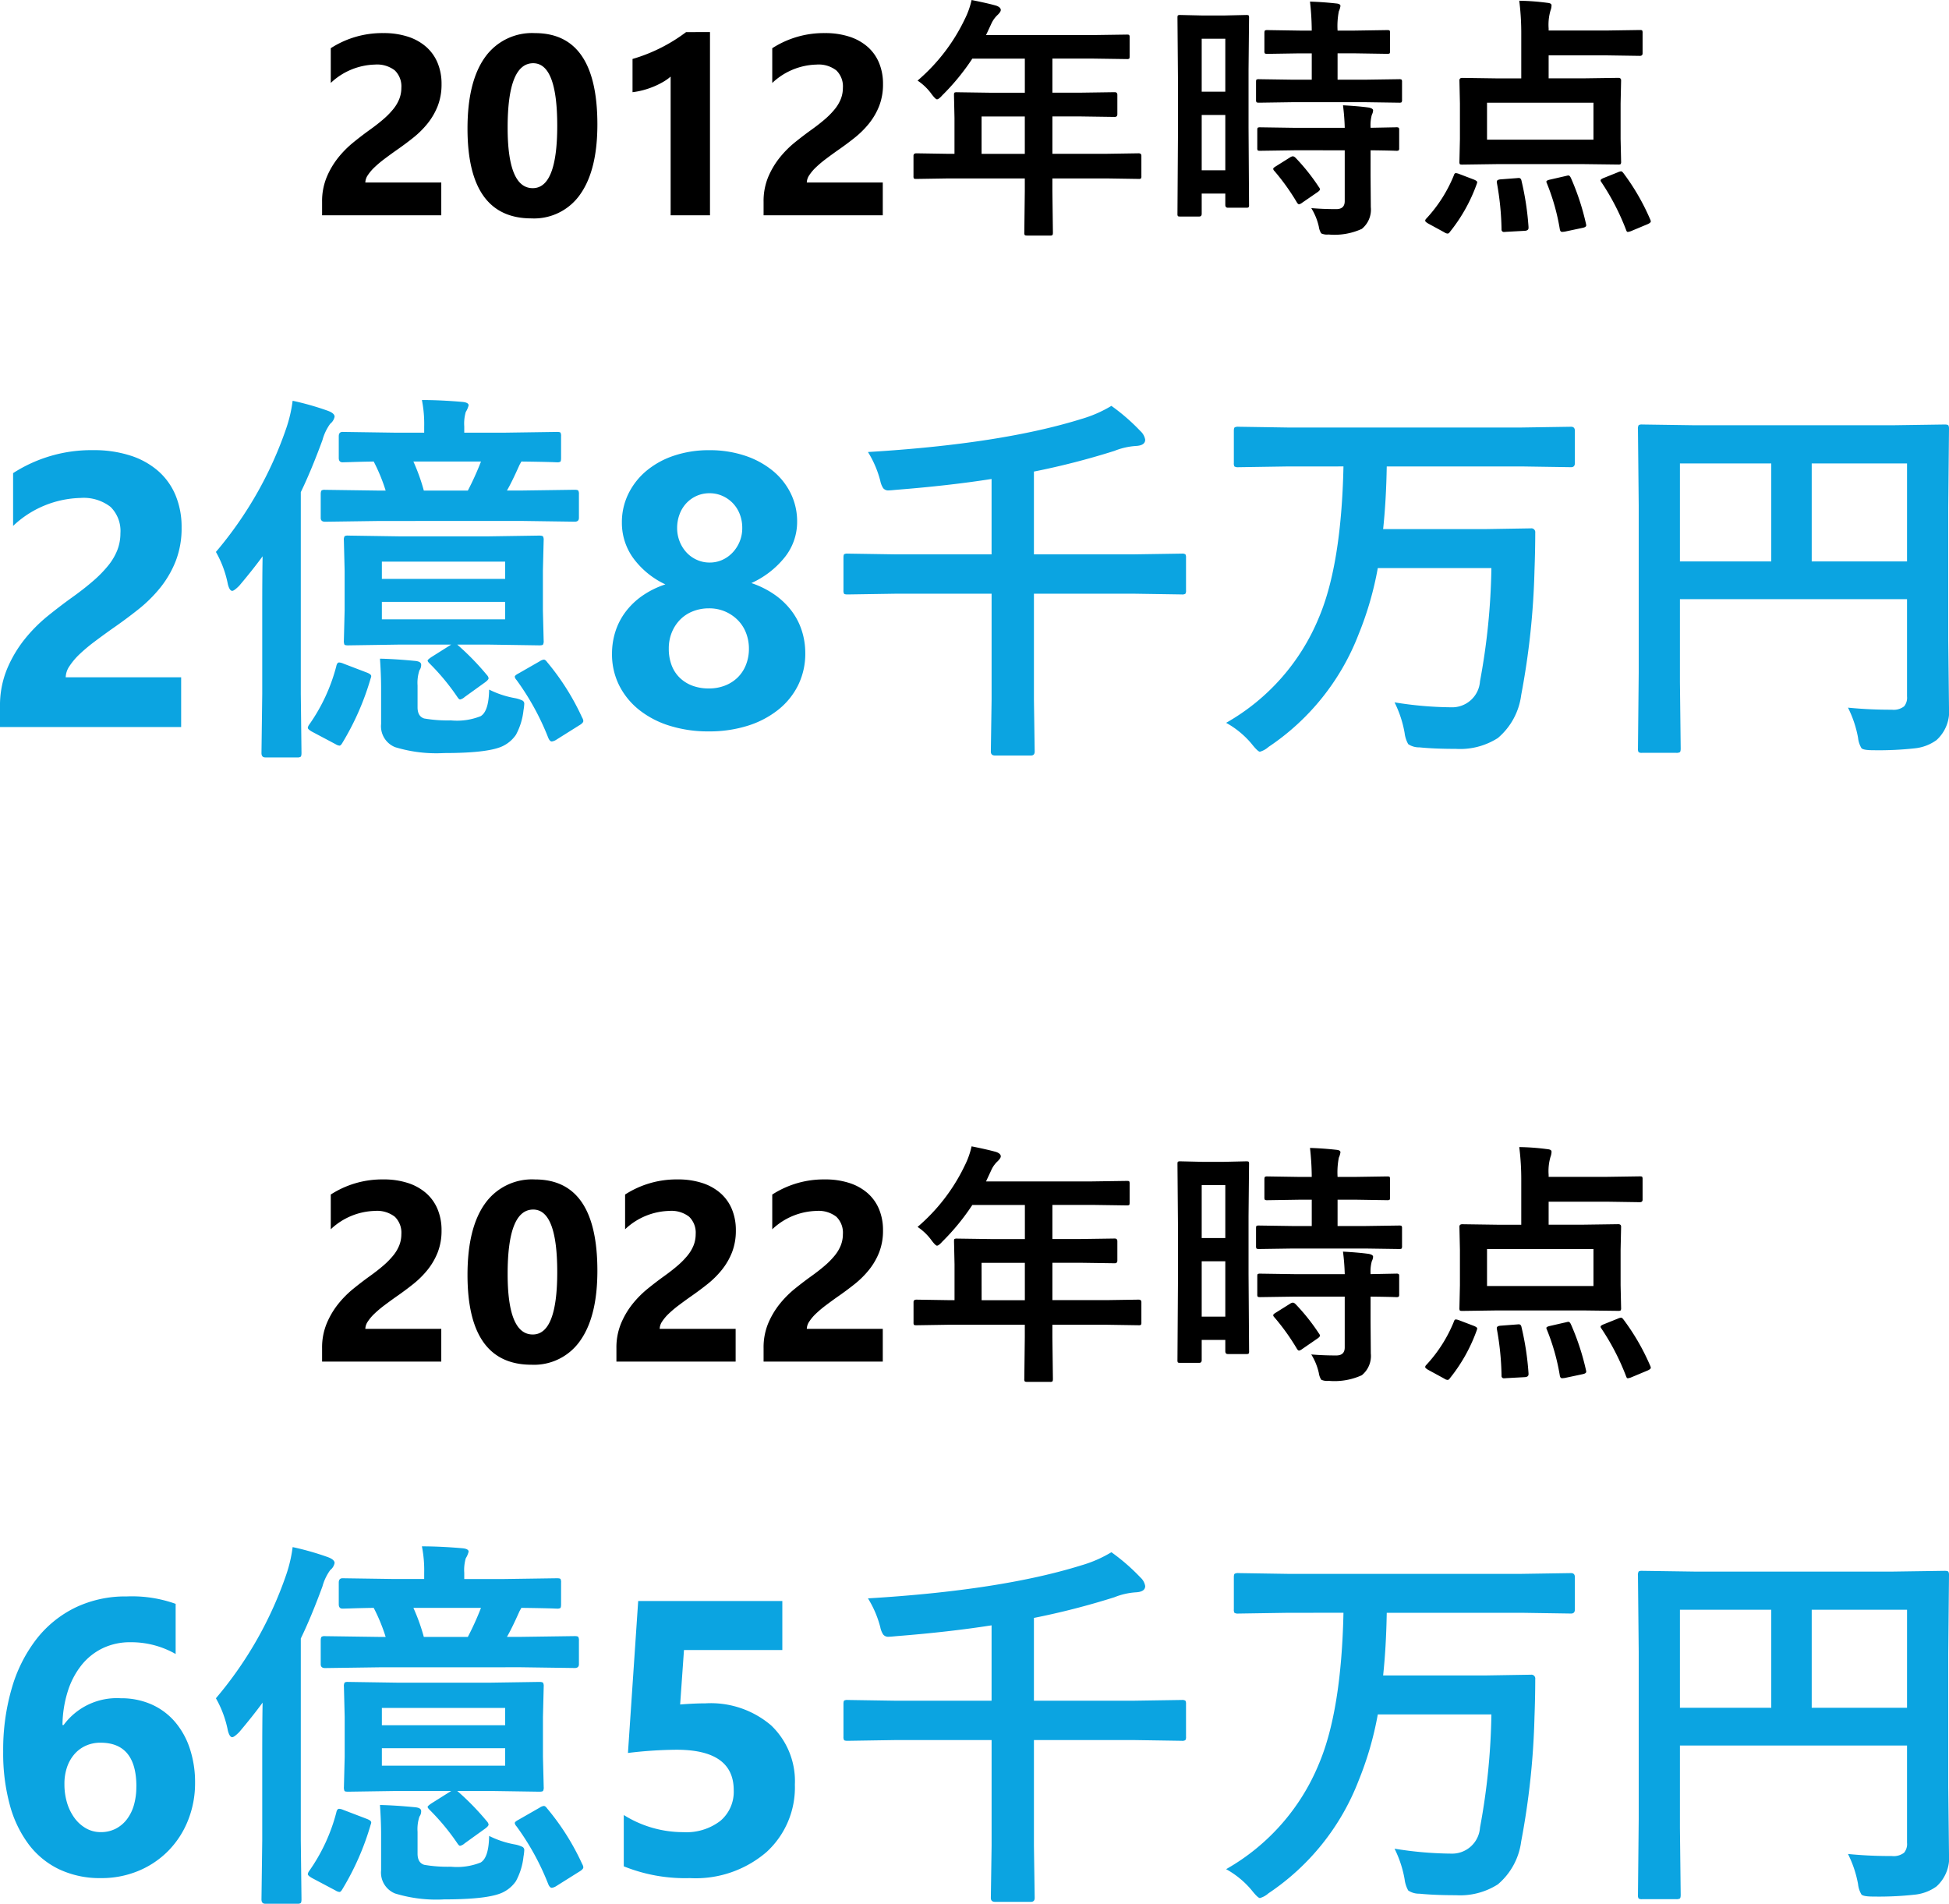
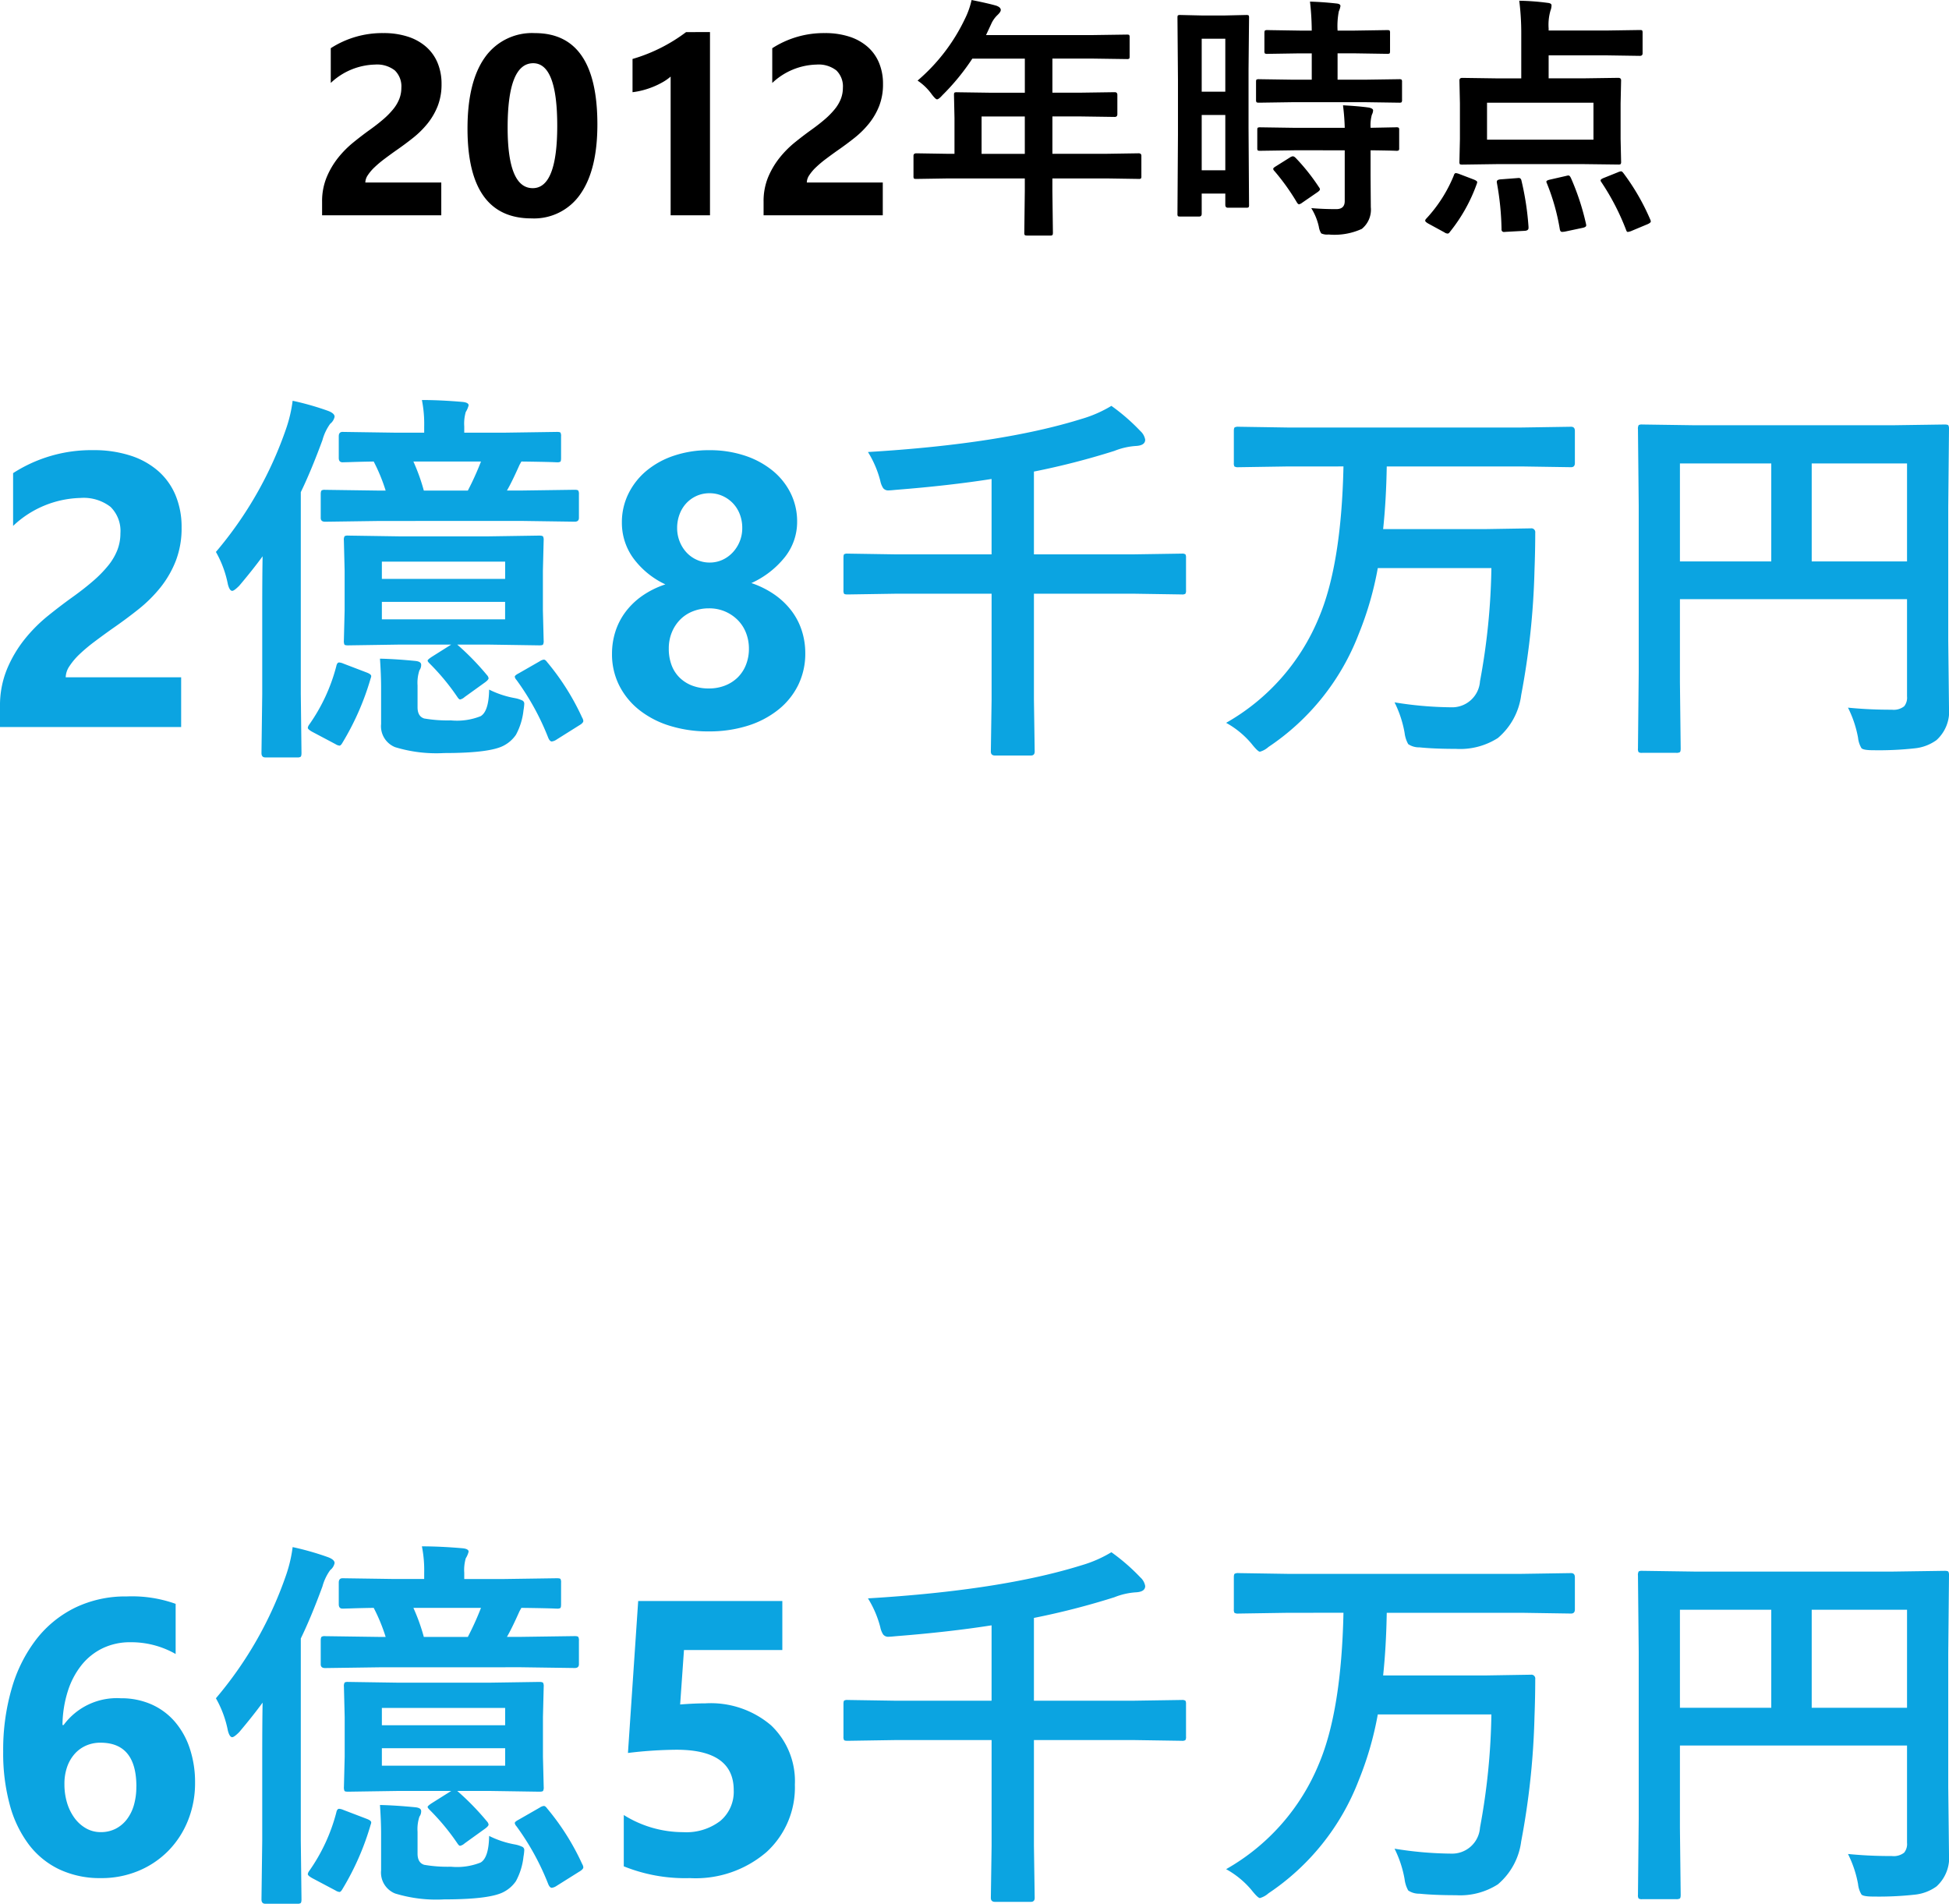
<svg xmlns="http://www.w3.org/2000/svg" width="190.445" height="186.001" viewBox="0 0 190.445 186.001">
  <g id="グループ_8013" data-name="グループ 8013" transform="translate(-603.54 -714.967)">
    <path id="パス_35166" data-name="パス 35166" d="M5.237-3.2h7.422V0H1.013V-1.318a6.136,6.136,0,0,1,.452-2.411A8,8,0,0,1,2.6-5.646a9.847,9.847,0,0,1,1.5-1.5Q4.907-7.8,5.64-8.325q.769-.549,1.349-1.05a7.686,7.686,0,0,0,.977-.995,3.782,3.782,0,0,0,.592-1,2.977,2.977,0,0,0,.2-1.08,2.171,2.171,0,0,0-.635-1.7,2.822,2.822,0,0,0-1.941-.574,6.519,6.519,0,0,0-4.321,1.794v-3.394A9.276,9.276,0,0,1,7.007-17.8a7.608,7.608,0,0,1,2.386.348,5.049,5.049,0,0,1,1.788.995A4.243,4.243,0,0,1,12.3-14.886a5.294,5.294,0,0,1,.385,2.057,5.8,5.8,0,0,1-.372,2.148,6.6,6.6,0,0,1-.989,1.709A8.969,8.969,0,0,1,9.9-7.562q-.806.641-1.672,1.239Q7.642-5.908,7.1-5.5a10.7,10.7,0,0,0-.958.806,4.374,4.374,0,0,0-.659.775A1.338,1.338,0,0,0,5.237-3.2ZM21.472.305q-6.25,0-6.25-8.777,0-4.553,1.691-6.94a5.633,5.633,0,0,1,4.9-2.386q6.1,0,6.1,8.923,0,4.443-1.666,6.812A5.489,5.489,0,0,1,21.472.305Zm.171-15.161q-2.5,0-2.5,6.287,0,5.92,2.454,5.92,2.393,0,2.393-6.1T21.643-14.856ZM38.916-17.9V0H35.071V-13.55a4.6,4.6,0,0,1-.751.531,7.75,7.75,0,0,1-.922.452,8.229,8.229,0,0,1-1.013.342,7.4,7.4,0,0,1-1.038.2v-3.247a16.04,16.04,0,0,0,2.832-1.123,16.117,16.117,0,0,0,2.4-1.5Zm9.46,14.7H55.8V0H44.153V-1.318A6.136,6.136,0,0,1,44.6-3.729,8,8,0,0,1,45.74-5.646a9.847,9.847,0,0,1,1.5-1.5q.812-.653,1.544-1.178.769-.549,1.349-1.05a7.686,7.686,0,0,0,.977-.995,3.782,3.782,0,0,0,.592-1,2.977,2.977,0,0,0,.2-1.08,2.171,2.171,0,0,0-.635-1.7,2.822,2.822,0,0,0-1.941-.574A6.519,6.519,0,0,0,45-12.927v-3.394A9.276,9.276,0,0,1,50.146-17.8a7.608,7.608,0,0,1,2.386.348,5.049,5.049,0,0,1,1.788.995,4.243,4.243,0,0,1,1.117,1.569,5.294,5.294,0,0,1,.385,2.057,5.8,5.8,0,0,1-.372,2.148,6.6,6.6,0,0,1-.989,1.709,8.969,8.969,0,0,1-1.422,1.41q-.806.641-1.672,1.239-.586.415-1.129.824a10.7,10.7,0,0,0-.958.806,4.374,4.374,0,0,0-.659.775A1.338,1.338,0,0,0,48.376-3.2Zm13.831-.4-3.125.049q-.208,0-.244-.049a.42.42,0,0,1-.037-.22v-1.99q0-.244.281-.244l3.125.049h.6v-3.5l-.049-2.246q0-.2.049-.232a.492.492,0,0,1,.244-.037l3.43.049h3.2v-3.333H64.551a22.163,22.163,0,0,1-2.93,3.577q-.354.4-.525.4-.134,0-.5-.476A5.339,5.339,0,0,0,59.2-13.159,18.215,18.215,0,0,0,63.831-19.2a7.892,7.892,0,0,0,.647-1.831q1.587.317,2.4.549.452.159.452.427,0,.183-.305.476a2.738,2.738,0,0,0-.635.9l-.5,1.074H76.221l3.43-.049q.2,0,.232.049a.42.42,0,0,1,.037.22v1.855q0,.2-.049.232a.42.42,0,0,1-.22.037l-3.43-.049H72.375v3.333h2.673l3.418-.049q.256,0,.256.269v1.88q0,.269-.256.269l-3.418-.049H72.375v3.65h5.3L80.8-6.055q.269,0,.269.244v1.99a.367.367,0,0,1-.043.226.367.367,0,0,1-.226.043L77.673-3.6h-5.3V-2.38L72.424,1.7q0,.2-.061.244a.381.381,0,0,1-.22.037H69.922q-.22,0-.256-.061a.381.381,0,0,1-.037-.22l.049-4.077V-3.6Zm3.247-2.4h4.224v-3.65H65.454Zm26.135,4.98a.4.4,0,0,1-.043.238.367.367,0,0,1-.226.043H89.514q-.244,0-.244-.281v-1.1H86.963V-.146q0,.269-.244.269H84.863q-.2,0-.232-.049a.42.42,0,0,1-.037-.22l.049-7.7v-5.444L84.595-19.3q0-.2.049-.232a.456.456,0,0,1,.232-.037l2.136.049h2.161l2.148-.049q.2,0,.232.049a.42.42,0,0,1,.037.22l-.049,5.054v5.725ZM86.963-4.395H89.27V-9.8H86.963ZM89.27-17.249H86.963v5.176H89.27Zm6.653,6.2L92.566-11q-.22,0-.256-.061a.456.456,0,0,1-.037-.232v-1.733q0-.2.049-.232a.492.492,0,0,1,.244-.037l3.357.049h1.794V-15.82H96.545l-3.149.049a.445.445,0,0,1-.269-.049.456.456,0,0,1-.037-.232V-17.8q0-.208.061-.256a.492.492,0,0,1,.244-.037l3.149.049h1.172a26.146,26.146,0,0,0-.171-2.832q1.257.037,2.576.183.4.037.4.244a1.963,1.963,0,0,1-.159.525,7.564,7.564,0,0,0-.122,1.88h1.672l3.174-.049q.208,0,.244.049a.492.492,0,0,1,.037.244v1.746q0,.208-.049.244a.456.456,0,0,1-.232.037l-3.174-.049h-1.672v2.576h2.649l3.357-.049a.415.415,0,0,1,.256.049.42.42,0,0,1,.037.22v1.733a.415.415,0,0,1-.049.256.492.492,0,0,1-.244.037l-3.357-.049Zm.1,4.7L92.688-6.3q-.22,0-.256-.049a.42.42,0,0,1-.037-.22V-8.325q0-.2.049-.232a.492.492,0,0,1,.244-.037l3.333.049h4.919a21.28,21.28,0,0,0-.171-2.2q1.562.085,2.515.22.427.085.427.281a1.046,1.046,0,0,1-.122.427,3.8,3.8,0,0,0-.122,1.27l2.5-.049a.415.415,0,0,1,.256.049.42.42,0,0,1,.037.22v1.758a.367.367,0,0,1-.043.226.429.429,0,0,1-.25.043l-.33-.012q-.977-.024-2.173-.037V-3.87l.024,3.076a2.423,2.423,0,0,1-.879,2.124,6.416,6.416,0,0,1-3.247.549,1.356,1.356,0,0,1-.72-.11,1.644,1.644,0,0,1-.232-.647A5.811,5.811,0,0,0,97.668-.7q1.16.1,2.441.1.83,0,.83-.781V-6.348Zm.1.72a19.819,19.819,0,0,1,2.295,2.881.411.411,0,0,1,.1.208q0,.11-.22.269l-1.526,1.05a.755.755,0,0,1-.293.146q-.1,0-.208-.171a21.742,21.742,0,0,0-2.2-3.076.379.379,0,0,1-.122-.208q0-.1.244-.244l1.4-.879a.623.623,0,0,1,.281-.11A.41.41,0,0,1,96.118-5.627Zm21.875-15.332a23.56,23.56,0,0,1,2.771.208q.378.037.378.244a1.471,1.471,0,0,1-.1.5,4.96,4.96,0,0,0-.183,1.758v.2h5.652l3.259-.049q.2,0,.232.049a.456.456,0,0,1,.037.232v2q0,.244-.269.244l-3.259-.049h-5.652v2.246h3.333l3.467-.049q.281,0,.281.244l-.049,2.258v3.467l.049,2.222A.4.4,0,0,1,127.9-5a.4.4,0,0,1-.238.043L124.194-5h-8.3l-3.467.049q-.208,0-.244-.049a.456.456,0,0,1-.037-.232l.049-2.222v-3.467l-.049-2.258q0-.244.281-.244l3.467.049h2.295v-4.346A25.314,25.314,0,0,0,117.993-20.959ZM114.844-11v3.613h10.4V-11Zm-3.247,7.1q.073-.22.2-.22a1.268,1.268,0,0,1,.33.085l1.44.549q.317.134.317.244a.581.581,0,0,1-.037.159,16.1,16.1,0,0,1-2.625,4.7q-.11.171-.232.171a.6.6,0,0,1-.317-.122L109.094.806Q108.8.635,108.8.525a.343.343,0,0,1,.11-.2A13.875,13.875,0,0,0,111.6-3.894Zm16.565-.232A21.992,21.992,0,0,1,130.786.4a.553.553,0,0,1,.061.2q0,.122-.281.256l-1.672.7a1.7,1.7,0,0,1-.293.073q-.1,0-.159-.171a23.323,23.323,0,0,0-2.429-4.7.3.3,0,0,1-.073-.171q0-.11.305-.232l1.367-.549a1.179,1.179,0,0,1,.317-.1Q128.04-4.3,128.162-4.126Zm-5.115.5A24.041,24.041,0,0,1,124.512.83a.836.836,0,0,1,.024.159q0,.159-.317.232l-1.782.378q-.2.024-.256.024-.171,0-.22-.232a20.965,20.965,0,0,0-1.27-4.517.461.461,0,0,1-.049-.159q0-.122.354-.2l1.6-.366a.854.854,0,0,1,.208-.037Q122.937-3.882,123.047-3.625Zm-5.261,0q.122-.012.159-.012.22,0,.269.281a27.547,27.547,0,0,1,.684,4.5v.1q0,.256-.354.281l-1.855.1a1.4,1.4,0,0,1-.171.012.227.227,0,0,1-.256-.256,27.464,27.464,0,0,0-.452-4.529.767.767,0,0,1-.012-.122q0-.2.366-.232Z" transform="translate(634 736)" />
-     <path id="パス_35167" data-name="パス 35167" d="M5.237-3.2h7.422V0H1.013V-1.318a6.136,6.136,0,0,1,.452-2.411A8,8,0,0,1,2.6-5.646a9.847,9.847,0,0,1,1.5-1.5Q4.907-7.8,5.64-8.325q.769-.549,1.349-1.05a7.686,7.686,0,0,0,.977-.995,3.782,3.782,0,0,0,.592-1,2.977,2.977,0,0,0,.2-1.08,2.171,2.171,0,0,0-.635-1.7,2.822,2.822,0,0,0-1.941-.574,6.519,6.519,0,0,0-4.321,1.794v-3.394A9.276,9.276,0,0,1,7.007-17.8a7.608,7.608,0,0,1,2.386.348,5.049,5.049,0,0,1,1.788.995A4.243,4.243,0,0,1,12.3-14.886a5.294,5.294,0,0,1,.385,2.057,5.8,5.8,0,0,1-.372,2.148,6.6,6.6,0,0,1-.989,1.709A8.969,8.969,0,0,1,9.9-7.562q-.806.641-1.672,1.239Q7.642-5.908,7.1-5.5a10.7,10.7,0,0,0-.958.806,4.374,4.374,0,0,0-.659.775A1.338,1.338,0,0,0,5.237-3.2ZM21.472.305q-6.25,0-6.25-8.777,0-4.553,1.691-6.94a5.633,5.633,0,0,1,4.9-2.386q6.1,0,6.1,8.923,0,4.443-1.666,6.812A5.489,5.489,0,0,1,21.472.305Zm.171-15.161q-2.5,0-2.5,6.287,0,5.92,2.454,5.92,2.393,0,2.393-6.1T21.643-14.856ZM34-3.2h7.422V0H29.773V-1.318a6.136,6.136,0,0,1,.452-2.411A8,8,0,0,1,31.36-5.646a9.847,9.847,0,0,1,1.5-1.5Q33.667-7.8,34.4-8.325q.769-.549,1.349-1.05a7.686,7.686,0,0,0,.977-.995,3.782,3.782,0,0,0,.592-1,2.977,2.977,0,0,0,.2-1.08,2.171,2.171,0,0,0-.635-1.7,2.822,2.822,0,0,0-1.941-.574,6.519,6.519,0,0,0-4.321,1.794v-3.394A9.276,9.276,0,0,1,35.767-17.8a7.608,7.608,0,0,1,2.386.348,5.049,5.049,0,0,1,1.788.995,4.243,4.243,0,0,1,1.117,1.569,5.294,5.294,0,0,1,.385,2.057,5.8,5.8,0,0,1-.372,2.148,6.6,6.6,0,0,1-.989,1.709,8.969,8.969,0,0,1-1.422,1.41q-.806.641-1.672,1.239-.586.415-1.129.824a10.7,10.7,0,0,0-.958.806,4.374,4.374,0,0,0-.659.775A1.338,1.338,0,0,0,34-3.2Zm14.38,0H55.8V0H44.153V-1.318A6.136,6.136,0,0,1,44.6-3.729,8,8,0,0,1,45.74-5.646a9.847,9.847,0,0,1,1.5-1.5q.812-.653,1.544-1.178.769-.549,1.349-1.05a7.686,7.686,0,0,0,.977-.995,3.782,3.782,0,0,0,.592-1,2.977,2.977,0,0,0,.2-1.08,2.171,2.171,0,0,0-.635-1.7,2.822,2.822,0,0,0-1.941-.574A6.519,6.519,0,0,0,45-12.927v-3.394A9.276,9.276,0,0,1,50.146-17.8a7.608,7.608,0,0,1,2.386.348,5.049,5.049,0,0,1,1.788.995,4.243,4.243,0,0,1,1.117,1.569,5.294,5.294,0,0,1,.385,2.057,5.8,5.8,0,0,1-.372,2.148,6.6,6.6,0,0,1-.989,1.709,8.969,8.969,0,0,1-1.422,1.41q-.806.641-1.672,1.239-.586.415-1.129.824a10.7,10.7,0,0,0-.958.806,4.374,4.374,0,0,0-.659.775A1.338,1.338,0,0,0,48.376-3.2Zm13.831-.4-3.125.049q-.208,0-.244-.049a.42.42,0,0,1-.037-.22v-1.99q0-.244.281-.244l3.125.049h.6v-3.5l-.049-2.246q0-.2.049-.232a.492.492,0,0,1,.244-.037l3.43.049h3.2v-3.333H64.551a22.163,22.163,0,0,1-2.93,3.577q-.354.4-.525.4-.134,0-.5-.476A5.339,5.339,0,0,0,59.2-13.159,18.215,18.215,0,0,0,63.831-19.2a7.892,7.892,0,0,0,.647-1.831q1.587.317,2.4.549.452.159.452.427,0,.183-.305.476a2.738,2.738,0,0,0-.635.9l-.5,1.074H76.221l3.43-.049q.2,0,.232.049a.42.42,0,0,1,.037.22v1.855q0,.2-.049.232a.42.42,0,0,1-.22.037l-3.43-.049H72.375v3.333h2.673l3.418-.049q.256,0,.256.269v1.88q0,.269-.256.269l-3.418-.049H72.375v3.65h5.3L80.8-6.055q.269,0,.269.244v1.99a.367.367,0,0,1-.043.226.367.367,0,0,1-.226.043L77.673-3.6h-5.3V-2.38L72.424,1.7q0,.2-.061.244a.381.381,0,0,1-.22.037H69.922q-.22,0-.256-.061a.381.381,0,0,1-.037-.22l.049-4.077V-3.6Zm3.247-2.4h4.224v-3.65H65.454Zm26.135,4.98a.4.4,0,0,1-.043.238.367.367,0,0,1-.226.043H89.514q-.244,0-.244-.281v-1.1H86.963V-.146q0,.269-.244.269H84.863q-.2,0-.232-.049a.42.42,0,0,1-.037-.22l.049-7.7v-5.444L84.595-19.3q0-.2.049-.232a.456.456,0,0,1,.232-.037l2.136.049h2.161l2.148-.049q.2,0,.232.049a.42.42,0,0,1,.037.22l-.049,5.054v5.725ZM86.963-4.395H89.27V-9.8H86.963ZM89.27-17.249H86.963v5.176H89.27Zm6.653,6.2L92.566-11q-.22,0-.256-.061a.456.456,0,0,1-.037-.232v-1.733q0-.2.049-.232a.492.492,0,0,1,.244-.037l3.357.049h1.794V-15.82H96.545l-3.149.049a.445.445,0,0,1-.269-.049.456.456,0,0,1-.037-.232V-17.8q0-.208.061-.256a.492.492,0,0,1,.244-.037l3.149.049h1.172a26.146,26.146,0,0,0-.171-2.832q1.257.037,2.576.183.4.037.4.244a1.963,1.963,0,0,1-.159.525,7.564,7.564,0,0,0-.122,1.88h1.672l3.174-.049q.208,0,.244.049a.492.492,0,0,1,.037.244v1.746q0,.208-.049.244a.456.456,0,0,1-.232.037l-3.174-.049h-1.672v2.576h2.649l3.357-.049a.415.415,0,0,1,.256.049.42.42,0,0,1,.037.22v1.733a.415.415,0,0,1-.049.256.492.492,0,0,1-.244.037l-3.357-.049Zm.1,4.7L92.688-6.3q-.22,0-.256-.049a.42.42,0,0,1-.037-.22V-8.325q0-.2.049-.232a.492.492,0,0,1,.244-.037l3.333.049h4.919a21.28,21.28,0,0,0-.171-2.2q1.562.085,2.515.22.427.085.427.281a1.046,1.046,0,0,1-.122.427,3.8,3.8,0,0,0-.122,1.27l2.5-.049a.415.415,0,0,1,.256.049.42.42,0,0,1,.037.22v1.758a.367.367,0,0,1-.043.226.429.429,0,0,1-.25.043l-.33-.012q-.977-.024-2.173-.037V-3.87l.024,3.076a2.423,2.423,0,0,1-.879,2.124,6.416,6.416,0,0,1-3.247.549,1.356,1.356,0,0,1-.72-.11,1.644,1.644,0,0,1-.232-.647A5.811,5.811,0,0,0,97.668-.7q1.16.1,2.441.1.83,0,.83-.781V-6.348Zm.1.72a19.819,19.819,0,0,1,2.295,2.881.411.411,0,0,1,.1.208q0,.11-.22.269l-1.526,1.05a.755.755,0,0,1-.293.146q-.1,0-.208-.171a21.742,21.742,0,0,0-2.2-3.076.379.379,0,0,1-.122-.208q0-.1.244-.244l1.4-.879a.623.623,0,0,1,.281-.11A.41.41,0,0,1,96.118-5.627Zm21.875-15.332a23.56,23.56,0,0,1,2.771.208q.378.037.378.244a1.471,1.471,0,0,1-.1.5,4.96,4.96,0,0,0-.183,1.758v.2h5.652l3.259-.049q.2,0,.232.049a.456.456,0,0,1,.037.232v2q0,.244-.269.244l-3.259-.049h-5.652v2.246h3.333l3.467-.049q.281,0,.281.244l-.049,2.258v3.467l.049,2.222A.4.4,0,0,1,127.9-5a.4.4,0,0,1-.238.043L124.194-5h-8.3l-3.467.049q-.208,0-.244-.049a.456.456,0,0,1-.037-.232l.049-2.222v-3.467l-.049-2.258q0-.244.281-.244l3.467.049h2.295v-4.346A25.314,25.314,0,0,0,117.993-20.959ZM114.844-11v3.613h10.4V-11Zm-3.247,7.1q.073-.22.2-.22a1.268,1.268,0,0,1,.33.085l1.44.549q.317.134.317.244a.581.581,0,0,1-.037.159,16.1,16.1,0,0,1-2.625,4.7q-.11.171-.232.171a.6.6,0,0,1-.317-.122L109.094.806Q108.8.635,108.8.525a.343.343,0,0,1,.11-.2A13.875,13.875,0,0,0,111.6-3.894Zm16.565-.232A21.992,21.992,0,0,1,130.786.4a.553.553,0,0,1,.061.2q0,.122-.281.256l-1.672.7a1.7,1.7,0,0,1-.293.073q-.1,0-.159-.171a23.323,23.323,0,0,0-2.429-4.7.3.3,0,0,1-.073-.171q0-.11.305-.232l1.367-.549a1.179,1.179,0,0,1,.317-.1Q128.04-4.3,128.162-4.126Zm-5.115.5A24.041,24.041,0,0,1,124.512.83a.836.836,0,0,1,.024.159q0,.159-.317.232l-1.782.378q-.2.024-.256.024-.171,0-.22-.232a20.965,20.965,0,0,0-1.27-4.517.461.461,0,0,1-.049-.159q0-.122.354-.2l1.6-.366a.854.854,0,0,1,.208-.037Q122.937-3.882,123.047-3.625Zm-5.261,0q.122-.012.159-.012.22,0,.269.281a27.547,27.547,0,0,1,.684,4.5v.1q0,.256-.354.281l-1.855.1a1.4,1.4,0,0,1-.171.012.227.227,0,0,1-.256-.256,27.464,27.464,0,0,0-.452-4.529.767.767,0,0,1-.012-.122q0-.2.366-.232Z" transform="translate(634 848)" />
    <path id="パス_35164" data-name="パス 35164" d="M7.96-4.861H19.241V0H1.54V-2a9.327,9.327,0,0,1,.687-3.665A12.161,12.161,0,0,1,3.952-8.582a14.968,14.968,0,0,1,2.273-2.282q1.234-.993,2.347-1.791,1.169-.835,2.05-1.6a11.683,11.683,0,0,0,1.484-1.512,5.749,5.749,0,0,0,.9-1.521,4.525,4.525,0,0,0,.3-1.642,3.3,3.3,0,0,0-.965-2.579,4.289,4.289,0,0,0-2.95-.872A9.909,9.909,0,0,0,2.82-19.649v-5.158a14.1,14.1,0,0,1,7.83-2.245,11.564,11.564,0,0,1,3.627.529A7.674,7.674,0,0,1,17-25.012a6.45,6.45,0,0,1,1.7,2.384,8.046,8.046,0,0,1,.584,3.126,8.815,8.815,0,0,1-.566,3.266,10.035,10.035,0,0,1-1.5,2.6,13.633,13.633,0,0,1-2.162,2.143q-1.225.974-2.542,1.883-.891.631-1.716,1.252A16.271,16.271,0,0,0,9.333-7.134a6.648,6.648,0,0,0-1,1.178A2.034,2.034,0,0,0,7.96-4.861ZM45.626-8.053h-5.14l-4.936.074q-.3,0-.353-.074a.878.878,0,0,1-.056-.39l.074-2.95v-3.878l-.074-2.969a.677.677,0,0,1,.074-.408.639.639,0,0,1,.334-.056l4.936.074h8.851l4.9-.074q.3,0,.371.093a.748.748,0,0,1,.056.371l-.074,2.969v3.878l.074,2.95a.705.705,0,0,1-.065.39q-.065.074-.362.074l-4.9-.074H46.22a25.522,25.522,0,0,1,2.895,2.969.6.6,0,0,1,.167.315q0,.148-.353.408L46.943-2.932a.976.976,0,0,1-.445.241q-.111,0-.278-.26a22.2,22.2,0,0,0-2.728-3.284q-.167-.167-.167-.26t.39-.353Zm5.27-2.468v-1.707H38.854v1.707ZM38.854-16.161v1.688H50.9v-1.688Zm-.26-3.971-5.288.074q-.427,0-.427-.371v-2.3q0-.315.093-.39a.58.58,0,0,1,.334-.056l5.288.074h.631a17.525,17.525,0,0,0-1.169-2.839q-1.3.019-2.319.056l-.724.019q-.371,0-.371-.427v-2.115q0-.427.371-.427l5.1.074h2.876v-.575a11.99,11.99,0,0,0-.223-2.616q1.8,0,3.952.186.612.056.612.334a2.188,2.188,0,0,1-.278.649,4.1,4.1,0,0,0-.148,1.41v.612h3.952l5.1-.074q.3,0,.353.074a.693.693,0,0,1,.056.353v2.115q0,.315-.074.371a.639.639,0,0,1-.334.056q-.056,0-.464-.019-1.354-.037-3.006-.056l-.186.334q-.742,1.67-1.225,2.5h1.373l5.251-.074q.3,0,.353.093a.693.693,0,0,1,.056.353v2.3q0,.371-.408.371l-5.251-.074Zm9.945-5.808H41.934A18.776,18.776,0,0,1,42.954-23.1h4.3A28.007,28.007,0,0,0,48.539-25.939Zm-25.9,8.832a37.337,37.337,0,0,0,6.884-12.116,13.5,13.5,0,0,0,.612-2.653,27.322,27.322,0,0,1,3.451.983q.649.241.649.575a1.168,1.168,0,0,1-.427.687,4.926,4.926,0,0,0-.761,1.6q-1.113,3.024-2.115,5.084V-3.229L31,2.542q0,.3-.093.371a.58.58,0,0,1-.334.056H27.461q-.371,0-.371-.427l.074-5.771v-8.238q0-3.4.037-5.214-.965,1.317-2.282,2.876-.5.5-.687.5-.26,0-.427-.649A10.355,10.355,0,0,0,22.637-17.107ZM38.668-6.68q1.577.037,3.451.223.575.056.575.371a.871.871,0,0,1-.167.538,3.86,3.86,0,0,0-.186,1.484V-1.93q0,.891.649,1.095a13.424,13.424,0,0,0,2.616.186A6.224,6.224,0,0,0,48.5-1.058q.8-.464.835-2.6a9.255,9.255,0,0,0,2.523.835,2.886,2.886,0,0,1,.742.241.348.348,0,0,1,.167.334,4.967,4.967,0,0,1-.074.612A6.424,6.424,0,0,1,51.953.761a3.262,3.262,0,0,1-1.132,1.021q-1.317.761-5.882.761a13.792,13.792,0,0,1-4.787-.575A2.2,2.2,0,0,1,38.779-.3V-3.841Q38.779-5.084,38.668-6.68ZM55-6.346A23.928,23.928,0,0,1,58.429-.909a.739.739,0,0,1,.111.315q0,.2-.427.445L55.924,1.225a1.09,1.09,0,0,1-.464.186q-.2,0-.353-.371a25.051,25.051,0,0,0-3.1-5.641.6.6,0,0,1-.167-.315q0-.13.39-.334L54.272-6.42a.951.951,0,0,1,.408-.167Q54.829-6.587,55-6.346ZM35.087-6.2l2.282.872q.445.167.445.353a.711.711,0,0,1-.056.223,26.125,26.125,0,0,1-2.746,6.271q-.167.3-.3.3a.912.912,0,0,1-.39-.148L32.044.464q-.427-.241-.427-.39a.676.676,0,0,1,.13-.3A17.556,17.556,0,0,0,34.4-5.937q.074-.371.278-.371A1.264,1.264,0,0,1,35.087-6.2Zm26.255-.965a7.084,7.084,0,0,1,.325-2.143,6.494,6.494,0,0,1,.974-1.911,7.17,7.17,0,0,1,1.624-1.577,8.72,8.72,0,0,1,2.292-1.141A8.218,8.218,0,0,1,63.42-16.5a5.872,5.872,0,0,1-1.113-3.479,6.292,6.292,0,0,1,.64-2.82,6.843,6.843,0,0,1,1.772-2.245,8.288,8.288,0,0,1,2.7-1.475,10.652,10.652,0,0,1,3.423-.529,10.86,10.86,0,0,1,3.47.529,8.485,8.485,0,0,1,2.718,1.466A6.648,6.648,0,0,1,78.8-22.841a6.21,6.21,0,0,1,.631,2.783,5.523,5.523,0,0,1-1.187,3.442,8.84,8.84,0,0,1-3.284,2.551,8.952,8.952,0,0,1,2.282,1.141,7.345,7.345,0,0,1,1.651,1.586,6.5,6.5,0,0,1,1,1.939,7.139,7.139,0,0,1,.334,2.18,6.967,6.967,0,0,1-.687,3.108A7.074,7.074,0,0,1,77.6-1.7,9.15,9.15,0,0,1,74.618-.13a12.492,12.492,0,0,1-3.832.557,12.556,12.556,0,0,1-3.794-.547A9.119,9.119,0,0,1,64-1.67a7.185,7.185,0,0,1-1.958-2.4A6.773,6.773,0,0,1,61.342-7.162Zm5.548-.5a4.52,4.52,0,0,0,.278,1.633,3.34,3.34,0,0,0,.8,1.225,3.564,3.564,0,0,0,1.234.77,4.526,4.526,0,0,0,1.6.269,4.283,4.283,0,0,0,1.568-.278,3.679,3.679,0,0,0,1.234-.779,3.545,3.545,0,0,0,.816-1.225,4.216,4.216,0,0,0,.3-1.614,4.2,4.2,0,0,0-.278-1.521,3.617,3.617,0,0,0-.8-1.252,3.941,3.941,0,0,0-1.234-.844,3.933,3.933,0,0,0-1.6-.315,4.181,4.181,0,0,0-1.559.288A3.565,3.565,0,0,0,68-10.493a3.851,3.851,0,0,0-.816,1.252A4.116,4.116,0,0,0,66.89-7.663Zm.816-11.782a3.516,3.516,0,0,0,.25,1.327,3.423,3.423,0,0,0,.677,1.076,3.1,3.1,0,0,0,1.011.714,3,3,0,0,0,1.234.26,2.985,2.985,0,0,0,1.243-.26,3.161,3.161,0,0,0,1.011-.724,3.478,3.478,0,0,0,.687-1.076,3.445,3.445,0,0,0,.25-1.317,3.686,3.686,0,0,0-.241-1.345,3.216,3.216,0,0,0-.677-1.076,3.2,3.2,0,0,0-1.021-.714,3.049,3.049,0,0,0-1.252-.26,3.047,3.047,0,0,0-1.29.269,3.108,3.108,0,0,0-1,.724,3.252,3.252,0,0,0-.649,1.076A3.764,3.764,0,0,0,67.706-19.445Zm21.449,6.42-4.787.074q-.3,0-.353-.074a.639.639,0,0,1-.056-.334v-3.173q0-.3.074-.353a.639.639,0,0,1,.334-.056l4.787.074h9.277v-7.366q-4.138.649-9.314,1.058-.557.056-.724.056a.622.622,0,0,1-.557-.223,2.044,2.044,0,0,1-.278-.705,10.056,10.056,0,0,0-1.206-2.82q12.988-.779,20.855-3.229a12.261,12.261,0,0,0,2.932-1.28,19.446,19.446,0,0,1,2.839,2.468,1.464,1.464,0,0,1,.464.835q0,.557-.872.612a6.845,6.845,0,0,0-2.134.482,73.775,73.775,0,0,1-7.867,2.022v8.09h9.611l4.824-.074a.587.587,0,0,1,.371.074.639.639,0,0,1,.056.334v3.173a.558.558,0,0,1-.065.343.6.6,0,0,1-.362.065l-4.824-.074H102.57V-2.69l.074,5.084q0,.39-.371.39H98.767q-.408,0-.408-.39l.074-5.084V-13.025Zm38.2-12.432-4.787.074a.677.677,0,0,1-.408-.074.639.639,0,0,1-.056-.334v-3.136q0-.3.093-.353a.749.749,0,0,1,.371-.056l4.787.074h22.859l4.843-.074q.371,0,.371.408v3.136q0,.408-.371.408l-4.843-.074H137.045q-.056,3.321-.353,6.123h9.89l4.546-.074a.377.377,0,0,1,.427.427q0,1.744-.074,3.711a74.822,74.822,0,0,1-1.3,12.153A6.594,6.594,0,0,1,147.9,1.076a6.858,6.858,0,0,1-4.1,1.058q-2.1,0-3.562-.148a1.877,1.877,0,0,1-1.095-.315,2.975,2.975,0,0,1-.353-1.095,10.84,10.84,0,0,0-.983-2.987,35.746,35.746,0,0,0,5.511.482,2.73,2.73,0,0,0,2.839-2.542,65.168,65.168,0,0,0,1.113-11.059h-11.1A32.2,32.2,0,0,1,134.3-9.073a23.319,23.319,0,0,1-8.813,11.021,2.105,2.105,0,0,1-.835.464q-.2,0-.835-.8a8.76,8.76,0,0,0-2.468-2.022,20.977,20.977,0,0,0,9.073-10.3q2.189-5.177,2.394-14.751ZM182.114-1.893a42.036,42.036,0,0,0,4.286.2,1.654,1.654,0,0,0,1.206-.334,1.342,1.342,0,0,0,.278-.965v-9.5H165.693V-4.4l.074,6.494q0,.315-.093.371a.693.693,0,0,1-.353.056H162a.558.558,0,0,1-.343-.065.6.6,0,0,1-.065-.362l.074-7.44V-21.616l-.074-7.478a.677.677,0,0,1,.074-.408.693.693,0,0,1,.353-.056l5.158.074h19.26l5.121-.074q.315,0,.371.093a.748.748,0,0,1,.056.371l-.074,7.626V-8.461l.074,6.587a3.776,3.776,0,0,1-1.225,3.154,4.383,4.383,0,0,1-2.115.8,32.052,32.052,0,0,1-4.063.186q-.965,0-1.15-.2a2.483,2.483,0,0,1-.334-1.021A10.875,10.875,0,0,0,182.114-1.893Zm5.771-23.861H178.57v9.574h9.314ZM165.693-16.18h8.925v-9.574h-8.925Z" transform="translate(602 786)" fill="#0ba4e1" />
    <path id="パス_35165" data-name="パス 35165" d="M20.6-8.851a9.753,9.753,0,0,1-.687,3.674A8.968,8.968,0,0,1,18-2.217,8.842,8.842,0,0,1,15.085-.25a9.38,9.38,0,0,1-3.692.714A9.314,9.314,0,0,1,7.375-.371a8.108,8.108,0,0,1-3-2.421A11.321,11.321,0,0,1,2.5-6.68a19.21,19.21,0,0,1-.649-5.214A21.466,21.466,0,0,1,2.7-18.119,14.292,14.292,0,0,1,5.112-22.9a10.834,10.834,0,0,1,3.794-3.071,11.283,11.283,0,0,1,5.01-1.085,12.636,12.636,0,0,1,4.787.724v4.9a8.779,8.779,0,0,0-4.416-1.15,6.171,6.171,0,0,0-2.69.575,5.947,5.947,0,0,0-2.069,1.633,7.9,7.9,0,0,0-1.354,2.551,11.354,11.354,0,0,0-.529,3.331h.111a6.453,6.453,0,0,1,5.585-2.616,7.277,7.277,0,0,1,2.987.594,6.481,6.481,0,0,1,2.282,1.679,7.7,7.7,0,0,1,1.466,2.607A10.4,10.4,0,0,1,20.6-8.851Zm-5.733.371q0-4.286-3.507-4.286a3.441,3.441,0,0,0-1.447.3,3.22,3.22,0,0,0-1.113.835,3.809,3.809,0,0,0-.714,1.271,5,5,0,0,0-.25,1.624A6.279,6.279,0,0,0,8.09-6.9a4.879,4.879,0,0,0,.733,1.494A3.629,3.629,0,0,0,9.945-4.4a2.865,2.865,0,0,0,1.447.371,3.133,3.133,0,0,0,1.438-.325,3.22,3.22,0,0,0,1.095-.909,4.179,4.179,0,0,0,.7-1.41A6.432,6.432,0,0,0,14.862-8.479Zm30.764.427h-5.14l-4.936.074q-.3,0-.353-.074a.878.878,0,0,1-.056-.39l.074-2.95v-3.878l-.074-2.969a.677.677,0,0,1,.074-.408.639.639,0,0,1,.334-.056l4.936.074h8.851l4.9-.074q.3,0,.371.093a.748.748,0,0,1,.056.371l-.074,2.969v3.878l.074,2.95a.705.705,0,0,1-.065.39q-.065.074-.362.074l-4.9-.074H46.22a25.522,25.522,0,0,1,2.895,2.969.6.6,0,0,1,.167.315q0,.148-.353.408L46.943-2.932a.976.976,0,0,1-.445.241q-.111,0-.278-.26a22.2,22.2,0,0,0-2.728-3.284q-.167-.167-.167-.26t.39-.353Zm5.27-2.468v-1.707H38.854v1.707ZM38.854-16.161v1.688H50.9v-1.688Zm-.26-3.971-5.288.074q-.427,0-.427-.371v-2.3q0-.315.093-.39a.58.58,0,0,1,.334-.056l5.288.074h.631a17.525,17.525,0,0,0-1.169-2.839q-1.3.019-2.319.056l-.724.019q-.371,0-.371-.427v-2.115q0-.427.371-.427l5.1.074h2.876v-.575a11.99,11.99,0,0,0-.223-2.616q1.8,0,3.952.186.612.056.612.334a2.188,2.188,0,0,1-.278.649,4.1,4.1,0,0,0-.148,1.41v.612h3.952l5.1-.074q.3,0,.353.074a.693.693,0,0,1,.056.353v2.115q0,.315-.074.371a.639.639,0,0,1-.334.056q-.056,0-.464-.019-1.354-.037-3.006-.056l-.186.334q-.742,1.67-1.225,2.5h1.373l5.251-.074q.3,0,.353.093a.693.693,0,0,1,.056.353v2.3q0,.371-.408.371l-5.251-.074Zm9.945-5.808H41.934A18.776,18.776,0,0,1,42.954-23.1h4.3A28.007,28.007,0,0,0,48.539-25.939Zm-25.9,8.832a37.337,37.337,0,0,0,6.884-12.116,13.5,13.5,0,0,0,.612-2.653,27.322,27.322,0,0,1,3.451.983q.649.241.649.575a1.168,1.168,0,0,1-.427.687,4.926,4.926,0,0,0-.761,1.6q-1.113,3.024-2.115,5.084V-3.229L31,2.542q0,.3-.093.371a.58.58,0,0,1-.334.056H27.461q-.371,0-.371-.427l.074-5.771v-8.238q0-3.4.037-5.214-.965,1.317-2.282,2.876-.5.5-.687.5-.26,0-.427-.649A10.355,10.355,0,0,0,22.637-17.107ZM38.668-6.68q1.577.037,3.451.223.575.056.575.371a.871.871,0,0,1-.167.538,3.86,3.86,0,0,0-.186,1.484V-1.93q0,.891.649,1.095a13.424,13.424,0,0,0,2.616.186A6.224,6.224,0,0,0,48.5-1.058q.8-.464.835-2.6a9.255,9.255,0,0,0,2.523.835,2.886,2.886,0,0,1,.742.241.348.348,0,0,1,.167.334,4.967,4.967,0,0,1-.074.612A6.424,6.424,0,0,1,51.953.761a3.262,3.262,0,0,1-1.132,1.021q-1.317.761-5.882.761a13.792,13.792,0,0,1-4.787-.575A2.2,2.2,0,0,1,38.779-.3V-3.841Q38.779-5.084,38.668-6.68ZM55-6.346A23.928,23.928,0,0,1,58.429-.909a.739.739,0,0,1,.111.315q0,.2-.427.445L55.924,1.225a1.09,1.09,0,0,1-.464.186q-.2,0-.353-.371a25.051,25.051,0,0,0-3.1-5.641.6.6,0,0,1-.167-.315q0-.13.39-.334L54.272-6.42a.951.951,0,0,1,.408-.167Q54.829-6.587,55-6.346ZM35.087-6.2l2.282.872q.445.167.445.353a.711.711,0,0,1-.056.223,26.125,26.125,0,0,1-2.746,6.271q-.167.3-.3.3a.912.912,0,0,1-.39-.148L32.044.464q-.427-.241-.427-.39a.676.676,0,0,1,.13-.3A17.556,17.556,0,0,0,34.4-5.937q.074-.371.278-.371A1.264,1.264,0,0,1,35.087-6.2ZM62.492-.687V-5.7A10.937,10.937,0,0,0,68.3-4.026a5.455,5.455,0,0,0,3.627-1.1,3.716,3.716,0,0,0,1.308-3q0-3.952-5.585-3.952a41.356,41.356,0,0,0-4.75.315l1-14.844H77.985v4.787H68.374L68-16.5q1.429-.111,2.468-.111a9.074,9.074,0,0,1,6.42,2.152A7.516,7.516,0,0,1,79.21-8.665a8.545,8.545,0,0,1-2.765,6.578,10.622,10.622,0,0,1-7.5,2.551A16.04,16.04,0,0,1,62.492-.687ZM89.155-13.025l-4.787.074q-.3,0-.353-.074a.639.639,0,0,1-.056-.334v-3.173q0-.3.074-.353a.639.639,0,0,1,.334-.056l4.787.074h9.277v-7.366q-4.138.649-9.314,1.058-.557.056-.724.056a.622.622,0,0,1-.557-.223,2.044,2.044,0,0,1-.278-.705,10.056,10.056,0,0,0-1.206-2.82q12.988-.779,20.855-3.229a12.261,12.261,0,0,0,2.932-1.28,19.446,19.446,0,0,1,2.839,2.468,1.464,1.464,0,0,1,.464.835q0,.557-.872.612a6.845,6.845,0,0,0-2.134.482,73.775,73.775,0,0,1-7.867,2.022v8.09h9.611l4.824-.074a.587.587,0,0,1,.371.074.639.639,0,0,1,.056.334v3.173a.558.558,0,0,1-.065.343.6.6,0,0,1-.362.065l-4.824-.074H102.57V-2.69l.074,5.084q0,.39-.371.39H98.767q-.408,0-.408-.39l.074-5.084V-13.025Zm38.2-12.432-4.787.074a.677.677,0,0,1-.408-.074.639.639,0,0,1-.056-.334v-3.136q0-.3.093-.353a.749.749,0,0,1,.371-.056l4.787.074h22.859l4.843-.074q.371,0,.371.408v3.136q0,.408-.371.408l-4.843-.074H137.045q-.056,3.321-.353,6.123h9.89l4.546-.074a.377.377,0,0,1,.427.427q0,1.744-.074,3.711a74.822,74.822,0,0,1-1.3,12.153A6.594,6.594,0,0,1,147.9,1.076a6.858,6.858,0,0,1-4.1,1.058q-2.1,0-3.562-.148a1.877,1.877,0,0,1-1.095-.315,2.975,2.975,0,0,1-.353-1.095,10.84,10.84,0,0,0-.983-2.987,35.746,35.746,0,0,0,5.511.482,2.73,2.73,0,0,0,2.839-2.542,65.168,65.168,0,0,0,1.113-11.059h-11.1A32.2,32.2,0,0,1,134.3-9.073a23.319,23.319,0,0,1-8.813,11.021,2.105,2.105,0,0,1-.835.464q-.2,0-.835-.8a8.76,8.76,0,0,0-2.468-2.022,20.977,20.977,0,0,0,9.073-10.3q2.189-5.177,2.394-14.751ZM182.114-1.893a42.036,42.036,0,0,0,4.286.2,1.654,1.654,0,0,0,1.206-.334,1.342,1.342,0,0,0,.278-.965v-9.5H165.693V-4.4l.074,6.494q0,.315-.093.371a.693.693,0,0,1-.353.056H162a.558.558,0,0,1-.343-.065.6.6,0,0,1-.065-.362l.074-7.44V-21.616l-.074-7.478a.677.677,0,0,1,.074-.408.693.693,0,0,1,.353-.056l5.158.074h19.26l5.121-.074q.315,0,.371.093a.748.748,0,0,1,.056.371l-.074,7.626V-8.461l.074,6.587a3.776,3.776,0,0,1-1.225,3.154,4.383,4.383,0,0,1-2.115.8,32.052,32.052,0,0,1-4.063.186q-.965,0-1.15-.2a2.483,2.483,0,0,1-.334-1.021A10.875,10.875,0,0,0,182.114-1.893Zm5.771-23.861H178.57v9.574h9.314ZM165.693-16.18h8.925v-9.574h-8.925Z" transform="translate(602 898)" fill="#0ba4e1" />
  </g>
</svg>